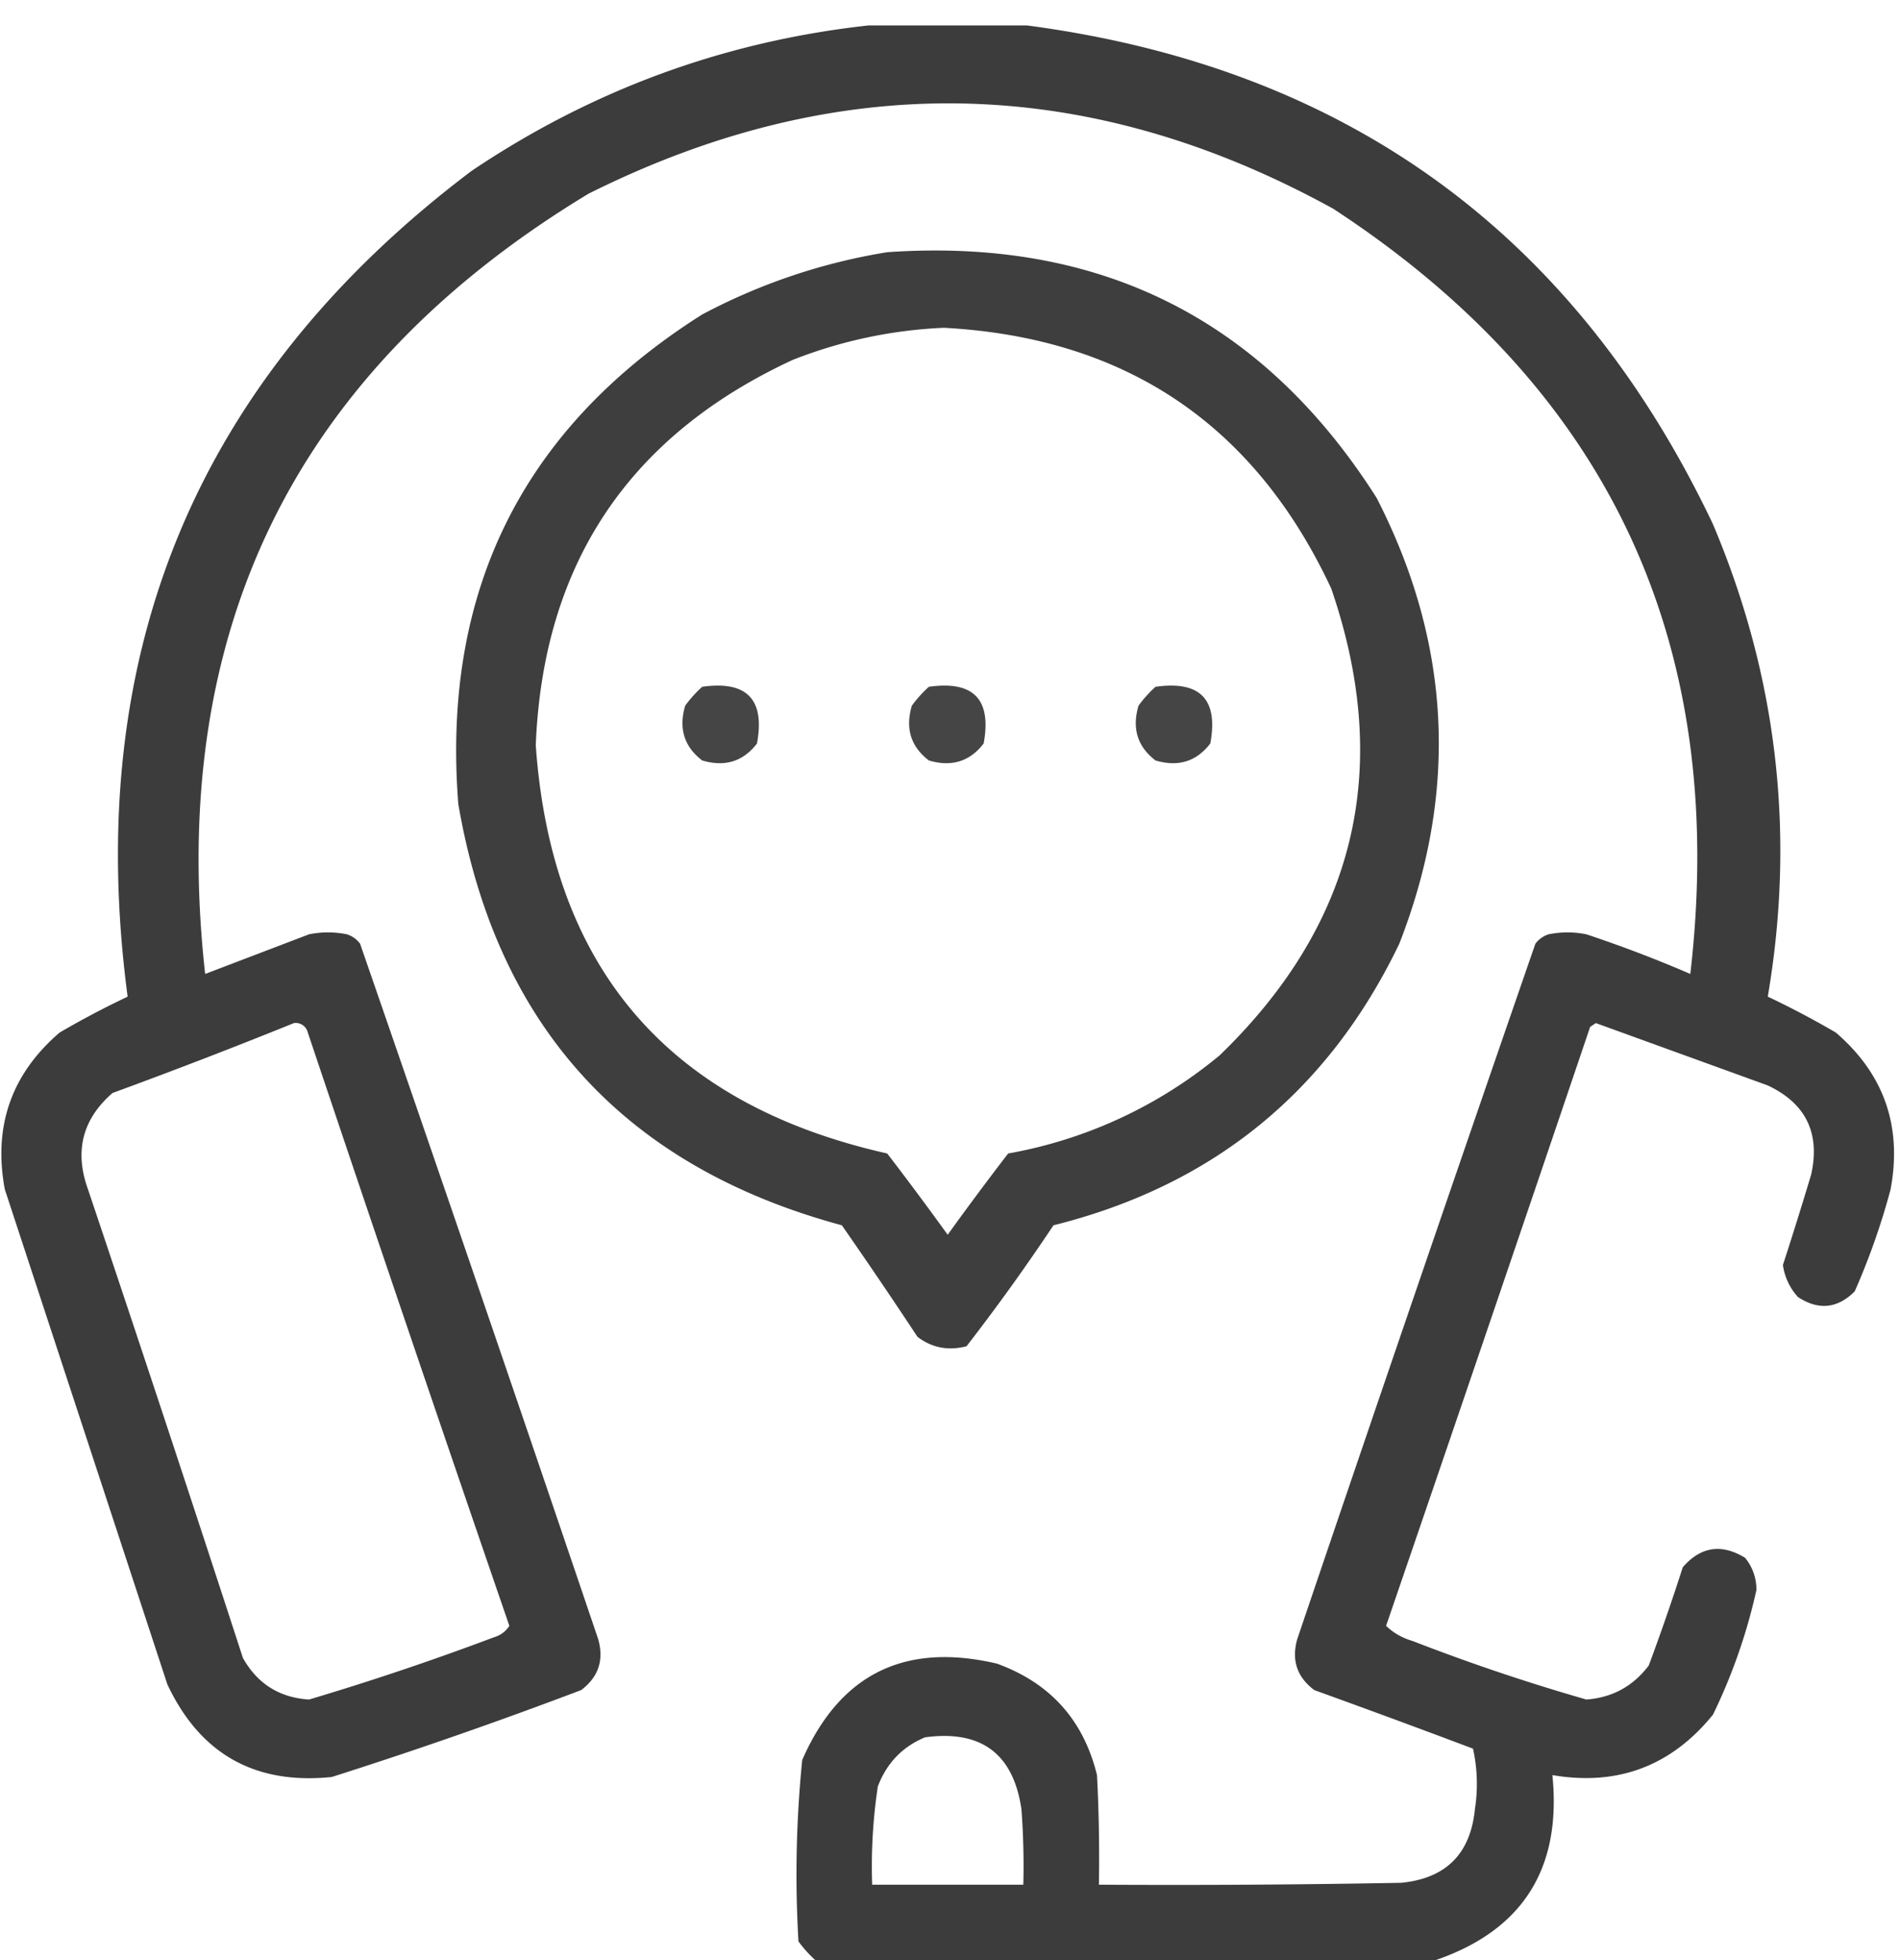
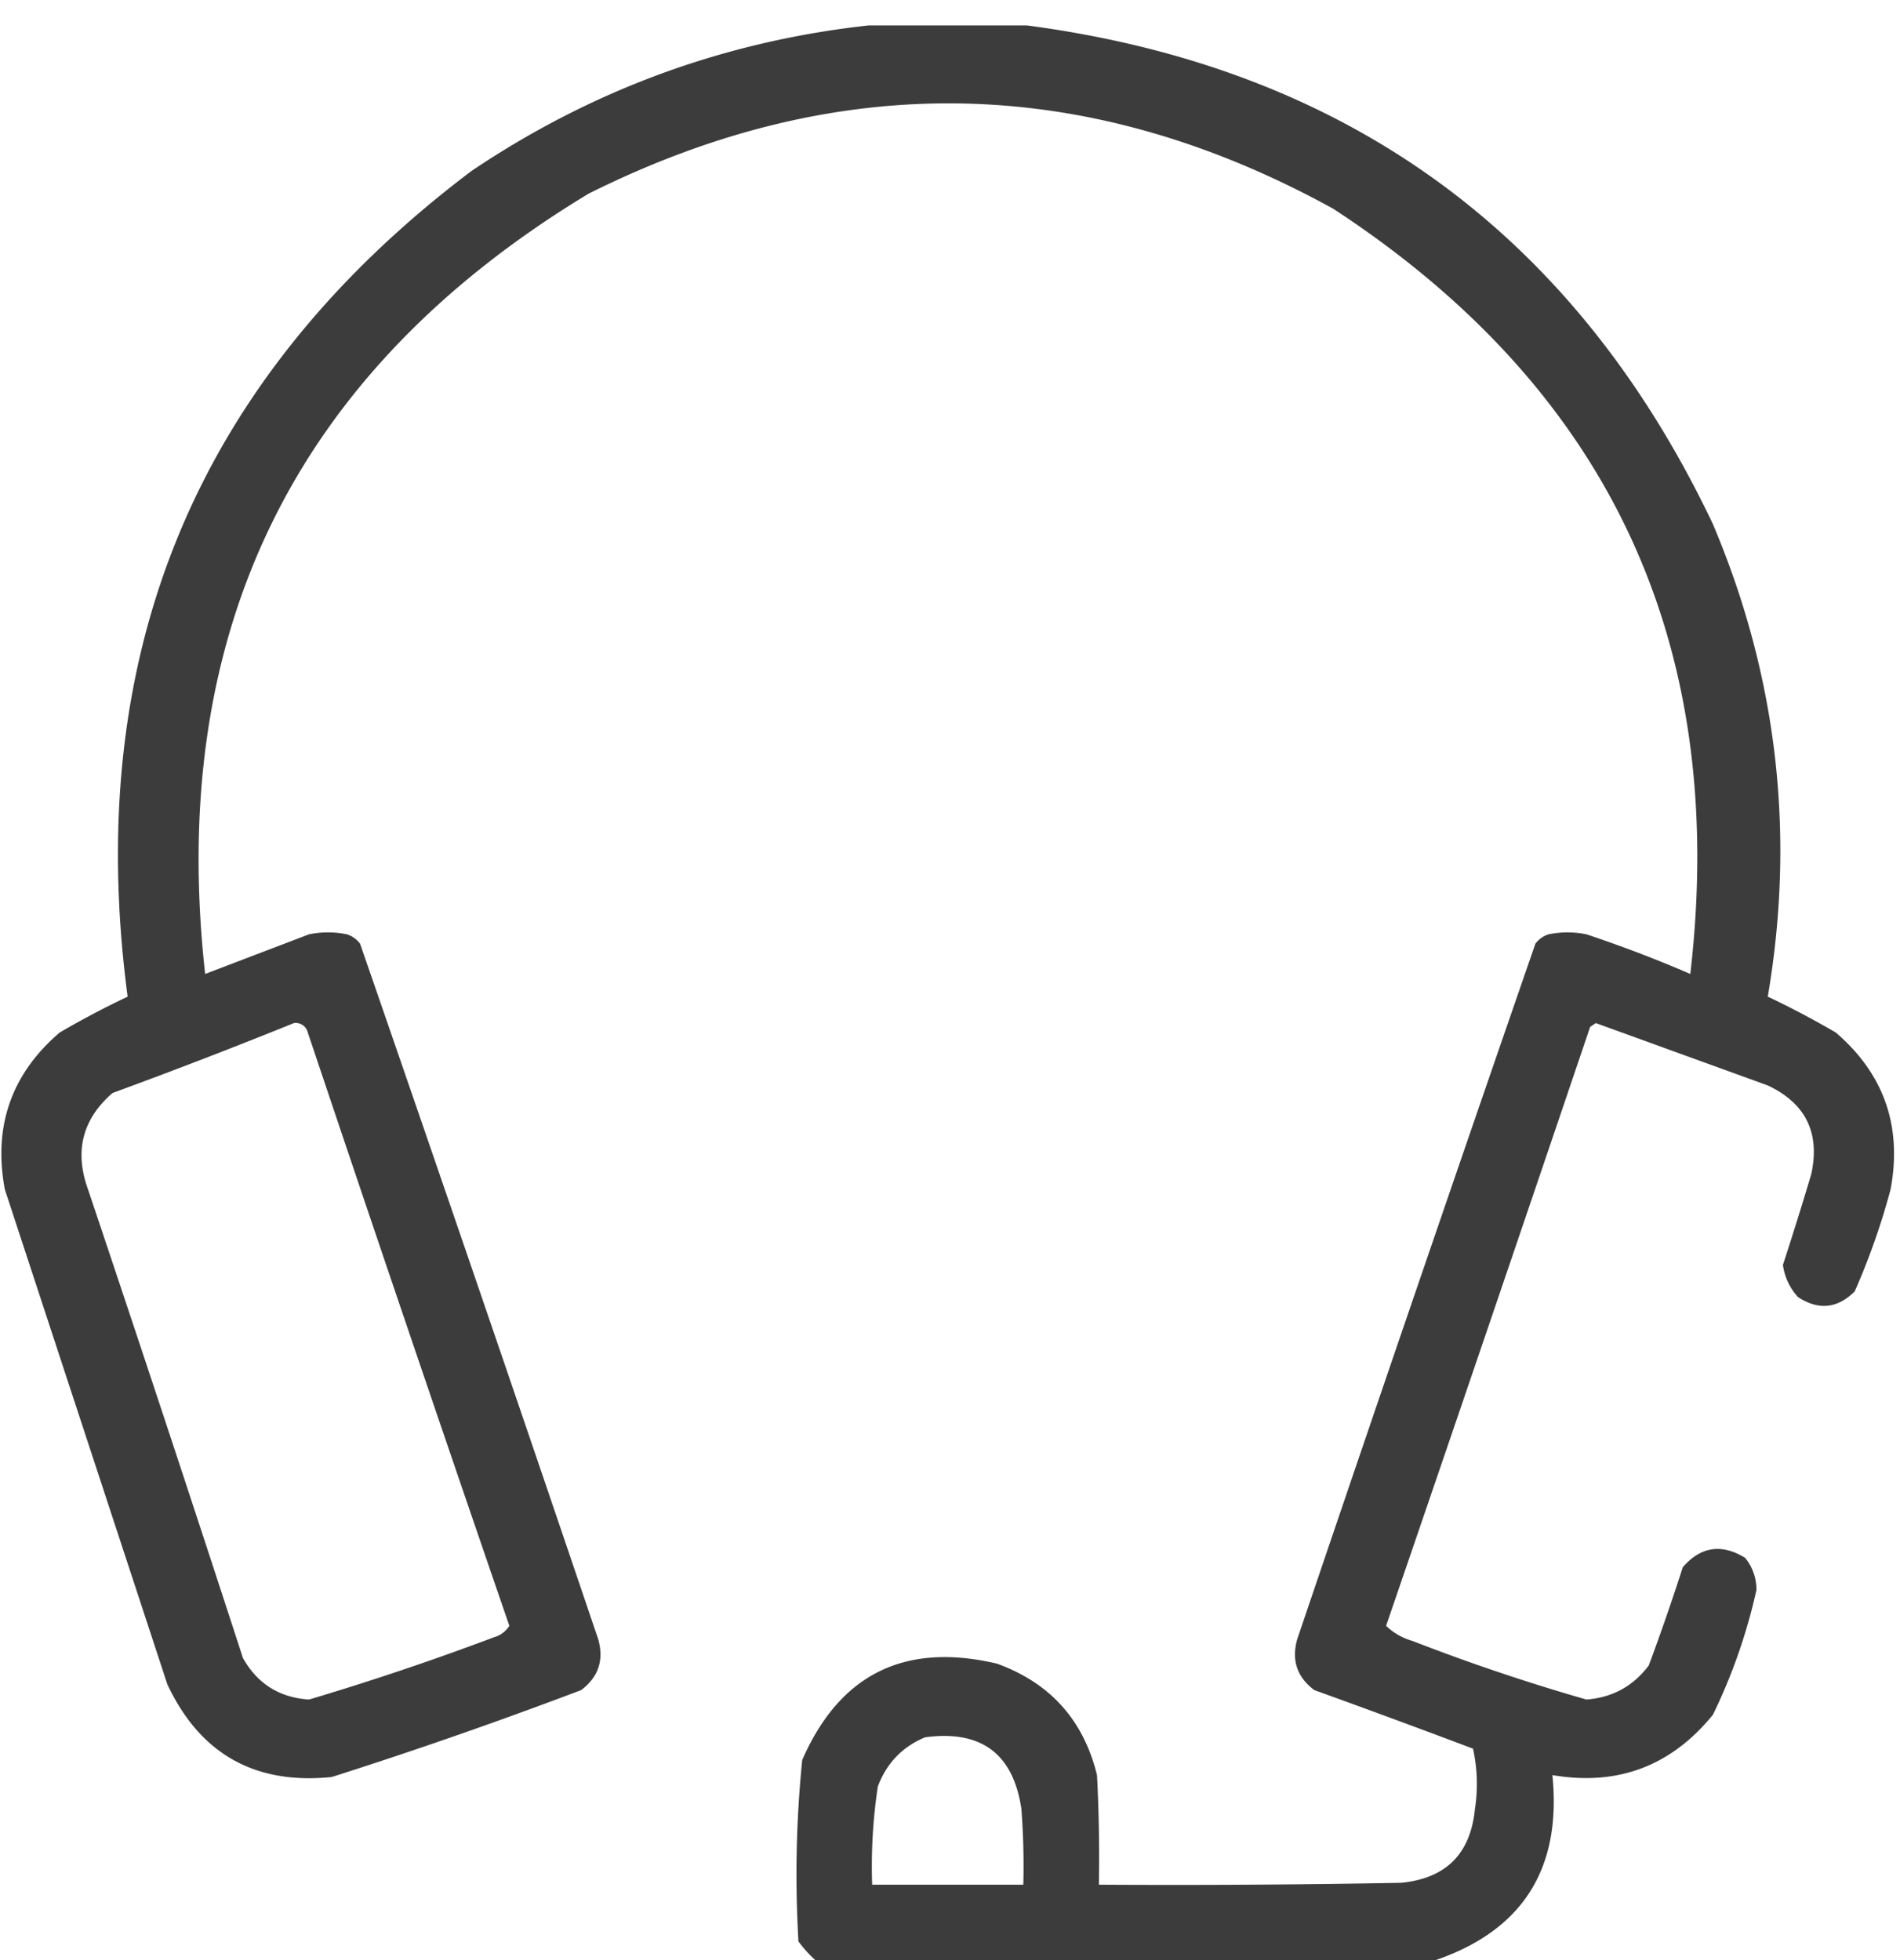
<svg xmlns="http://www.w3.org/2000/svg" width="63" height="65" fill="none">
  <path opacity=".95" fill-rule="evenodd" clip-rule="evenodd" d="M28.793.844h5.263c10.59 1.398 18.17 6.911 22.743 16.54 2.131 5.045 2.737 10.266 1.817 15.663.76.36 1.511.756 2.255 1.19 1.6 1.376 2.206 3.11 1.817 5.2a23.188 23.188 0 01-1.19 3.384c-.573.571-1.2.634-1.88.188a1.962 1.962 0 01-.5-1.065c.325-.999.638-2.001.939-3.008.299-1.37-.182-2.35-1.441-2.944l-5.702-2.068-.188.126a5536.27 5536.27 0 01-6.766 19.86c.244.237.537.404.877.502a66.702 66.702 0 005.764 1.942c.859-.064 1.548-.44 2.068-1.128a75 75 0 001.128-3.258c.595-.687 1.285-.791 2.067-.313.25.311.375.666.376 1.065a18.69 18.69 0 01-1.441 4.135c-1.384 1.705-3.159 2.373-5.325 2.005.312 3.099-.983 5.145-3.885 6.14h-20.55a4.116 4.116 0 01-.564-.626 37.9 37.9 0 01.125-6.015c1.245-2.847 3.397-3.912 6.454-3.196 1.767.64 2.874 1.873 3.32 3.697a52.74 52.74 0 01.063 3.634c3.342.02 6.683 0 10.024-.063 1.483-.146 2.297-.96 2.444-2.443a5.418 5.418 0 00-.063-2.005 396.42 396.42 0 00-5.263-1.942c-.574-.431-.762-.995-.564-1.692 2.607-7.695 5.239-15.38 7.895-23.056a.875.875 0 01.438-.313 3.165 3.165 0 011.253 0c1.17.39 2.32.828 3.446 1.315 1.27-10.928-2.676-19.386-11.841-25.374C36.057 2.436 27.829 2.27 19.52 6.42 9.78 12.304 5.54 20.929 6.802 32.295l3.446-1.315a3.165 3.165 0 011.253 0c.18.058.326.162.439.313a3749.855 3749.855 0 017.894 23.056c.198.697.01 1.26-.564 1.692A161.299 161.299 0 0111 58.923c-2.547.261-4.364-.762-5.45-3.07L.16 39.438c-.39-2.091.217-3.825 1.817-5.2a29.372 29.372 0 012.255-1.19c-1.507-11.38 2.294-20.506 11.403-27.38C19.633 2.978 24.02 1.37 28.793.844zM9.747 33.924a.41.41 0 01.438.25c2.21 6.589 4.445 13.167 6.704 19.736a.877.877 0 01-.501.376 91.621 91.621 0 01-6.14 2.068c-.982-.063-1.713-.522-2.193-1.378a1690.49 1690.49 0 00-5.137-15.538c-.457-1.265-.185-2.33.814-3.196a194.64 194.64 0 006.015-2.318zm20.926 23.683c1.86-.251 2.926.542 3.195 2.38.063.835.084 1.67.063 2.507h-5.012a17.775 17.775 0 01.188-3.258c.294-.775.817-1.318 1.566-1.629z" fill="#333" />
-   <path opacity=".943" fill-rule="evenodd" clip-rule="evenodd" d="M29.418 8.363c7.057-.491 12.466 2.223 16.227 8.145 2.471 4.813 2.722 9.742.752 14.786-2.357 4.904-6.18 8.016-11.466 9.335a69.702 69.702 0 01-2.882 4.01c-.608.158-1.15.053-1.629-.313a175.341 175.341 0 00-2.506-3.697c-7.213-1.95-11.453-6.608-12.718-13.971-.553-7.06 2.14-12.47 8.082-16.227a19.753 19.753 0 016.14-2.068zm1.88 2.506a15.45 15.45 0 00-5.013 1.065c-5.442 2.52-8.282 6.78-8.52 12.781.523 7.393 4.408 11.904 11.653 13.533.685.892 1.353 1.79 2.005 2.695.651-.905 1.32-1.803 2.005-2.695a15.092 15.092 0 007.017-3.258c4.51-4.361 5.742-9.52 3.696-15.475-2.542-5.442-6.824-8.324-12.844-8.646z" fill="#333" />
-   <path opacity=".908" fill-rule="evenodd" clip-rule="evenodd" d="M23.283 22.773c1.482-.21 2.087.416 1.817 1.88-.458.598-1.064.786-1.817.563-.598-.458-.786-1.063-.564-1.817a4.14 4.14 0 01.564-.626zm7.516 0c1.481-.21 2.087.416 1.817 1.88-.458.598-1.064.786-1.817.563-.598-.458-.787-1.063-.564-1.817a4.14 4.14 0 01.564-.626zm7.515 0c1.482-.21 2.088.416 1.817 1.88-.458.598-1.063.786-1.817.563-.598-.458-.786-1.063-.563-1.817a4.08 4.08 0 01.563-.626z" fill="#333" />
</svg>